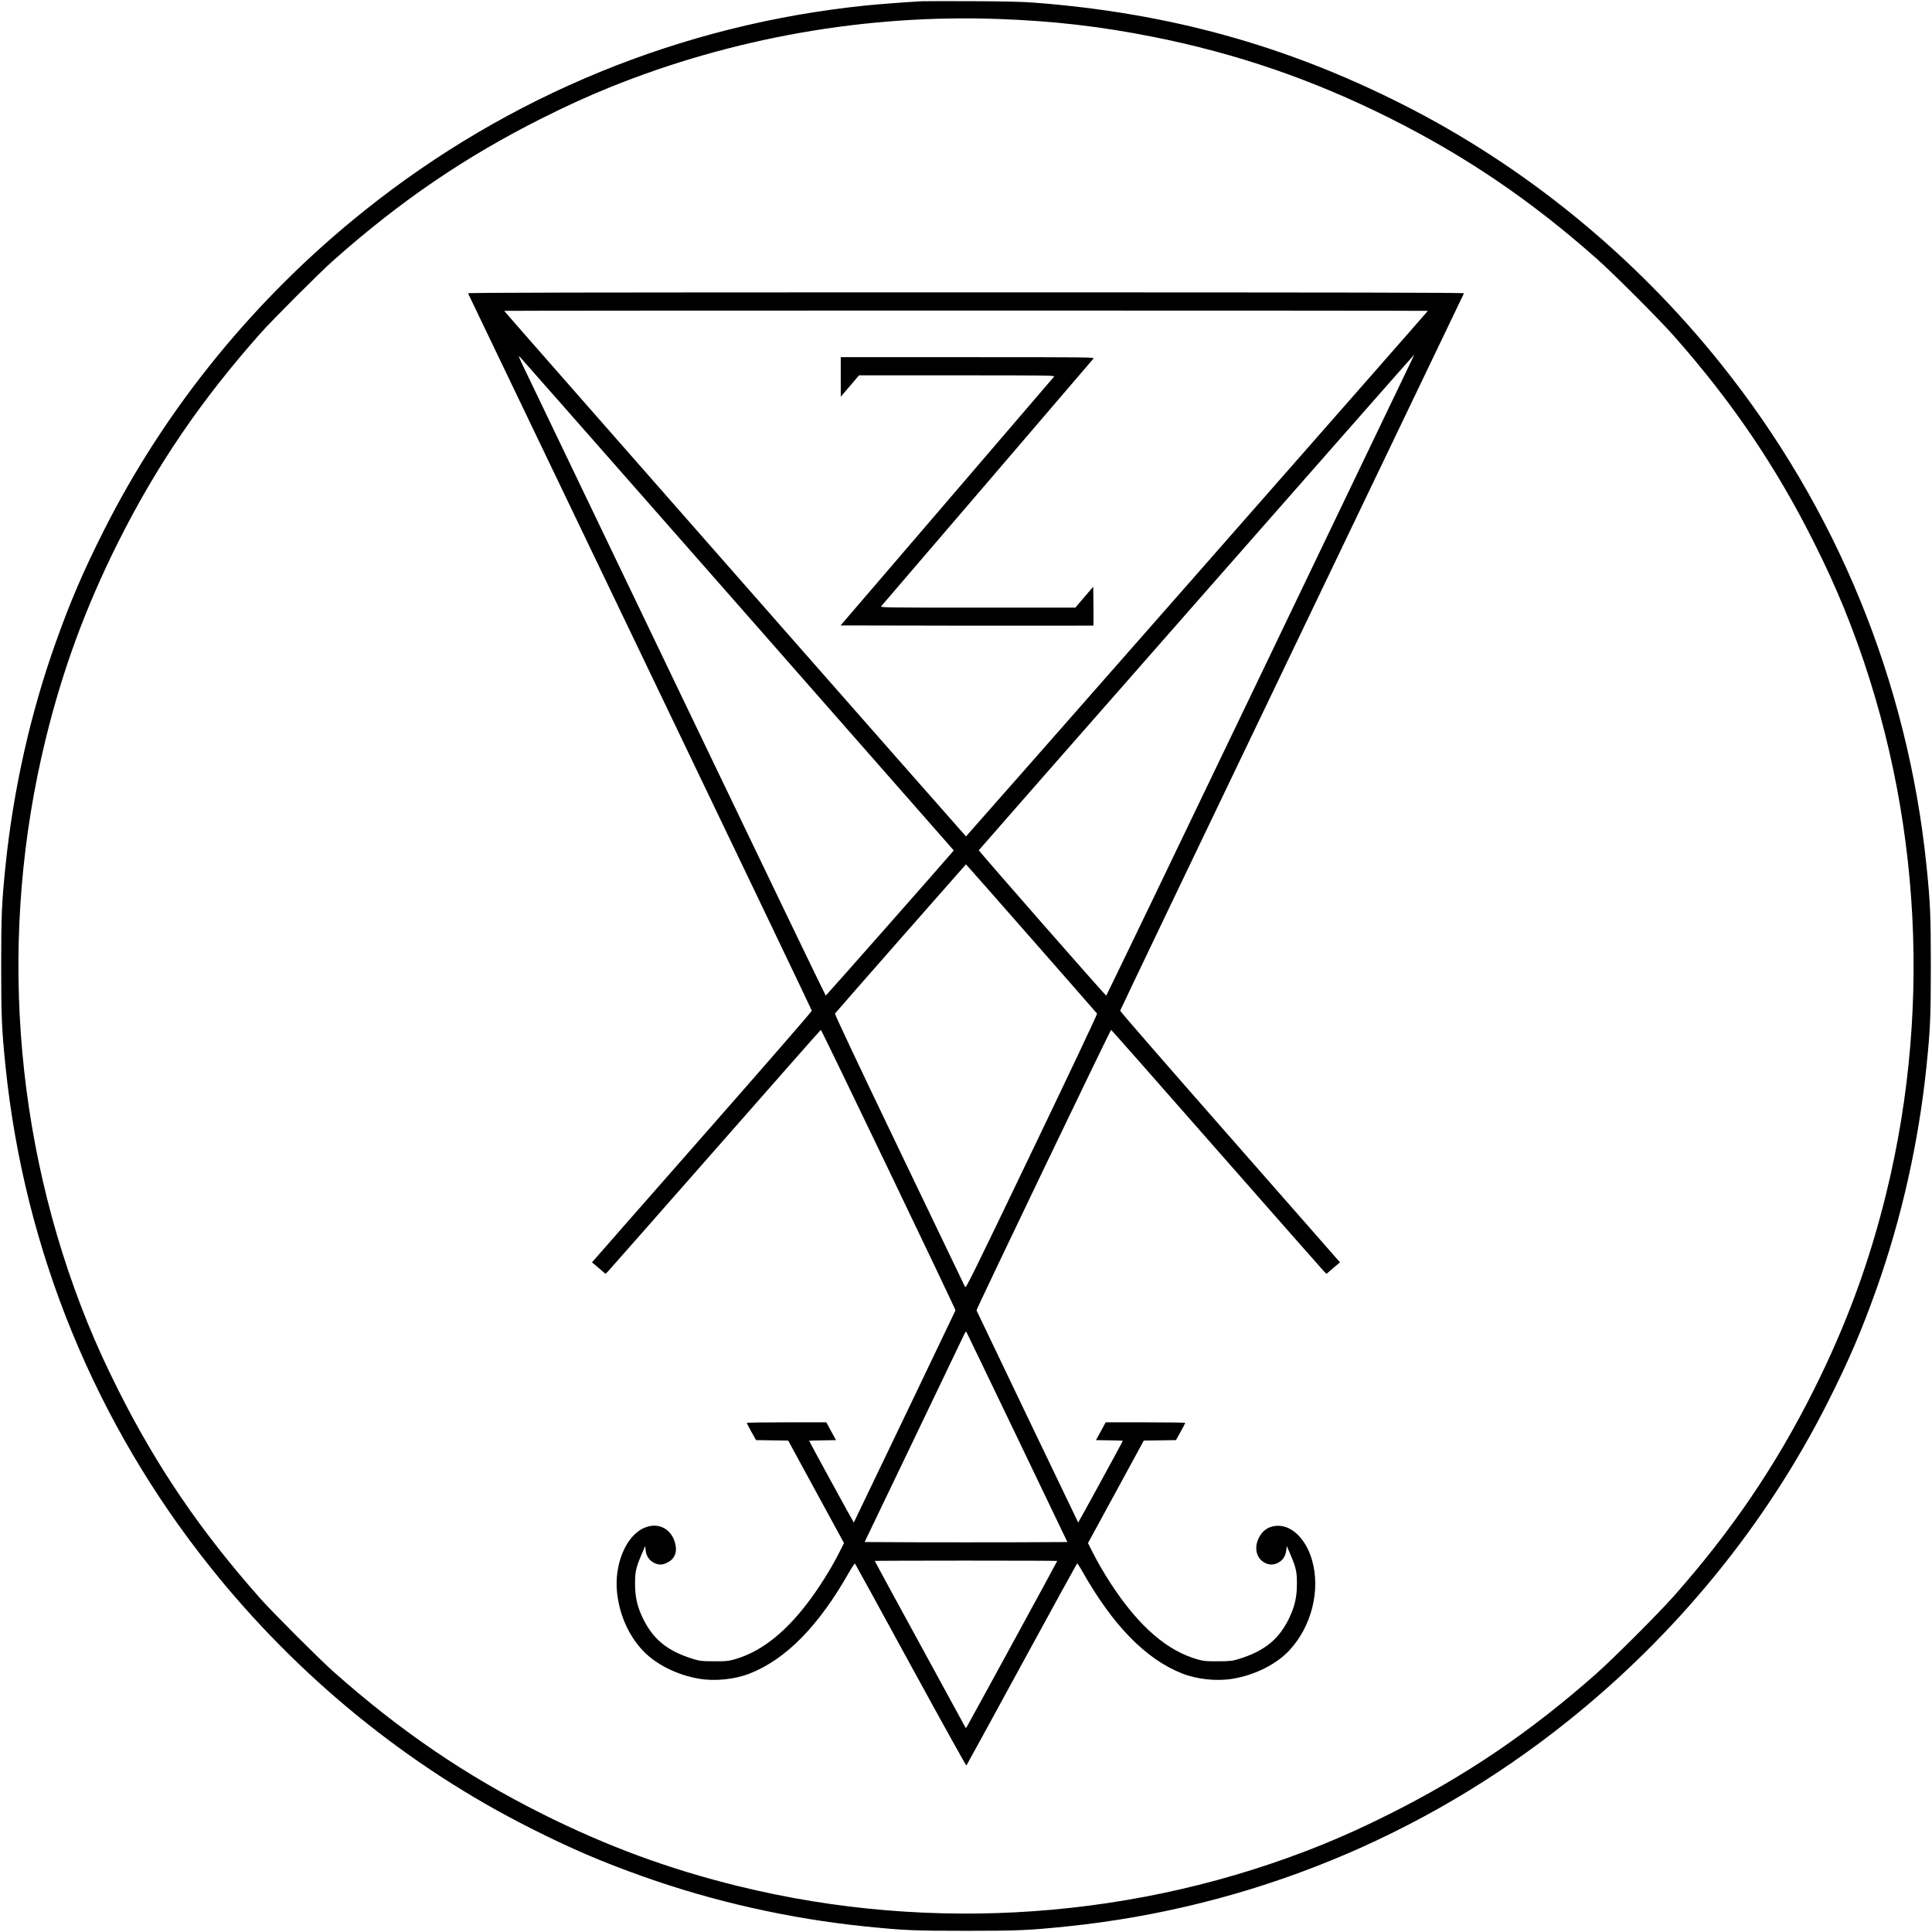
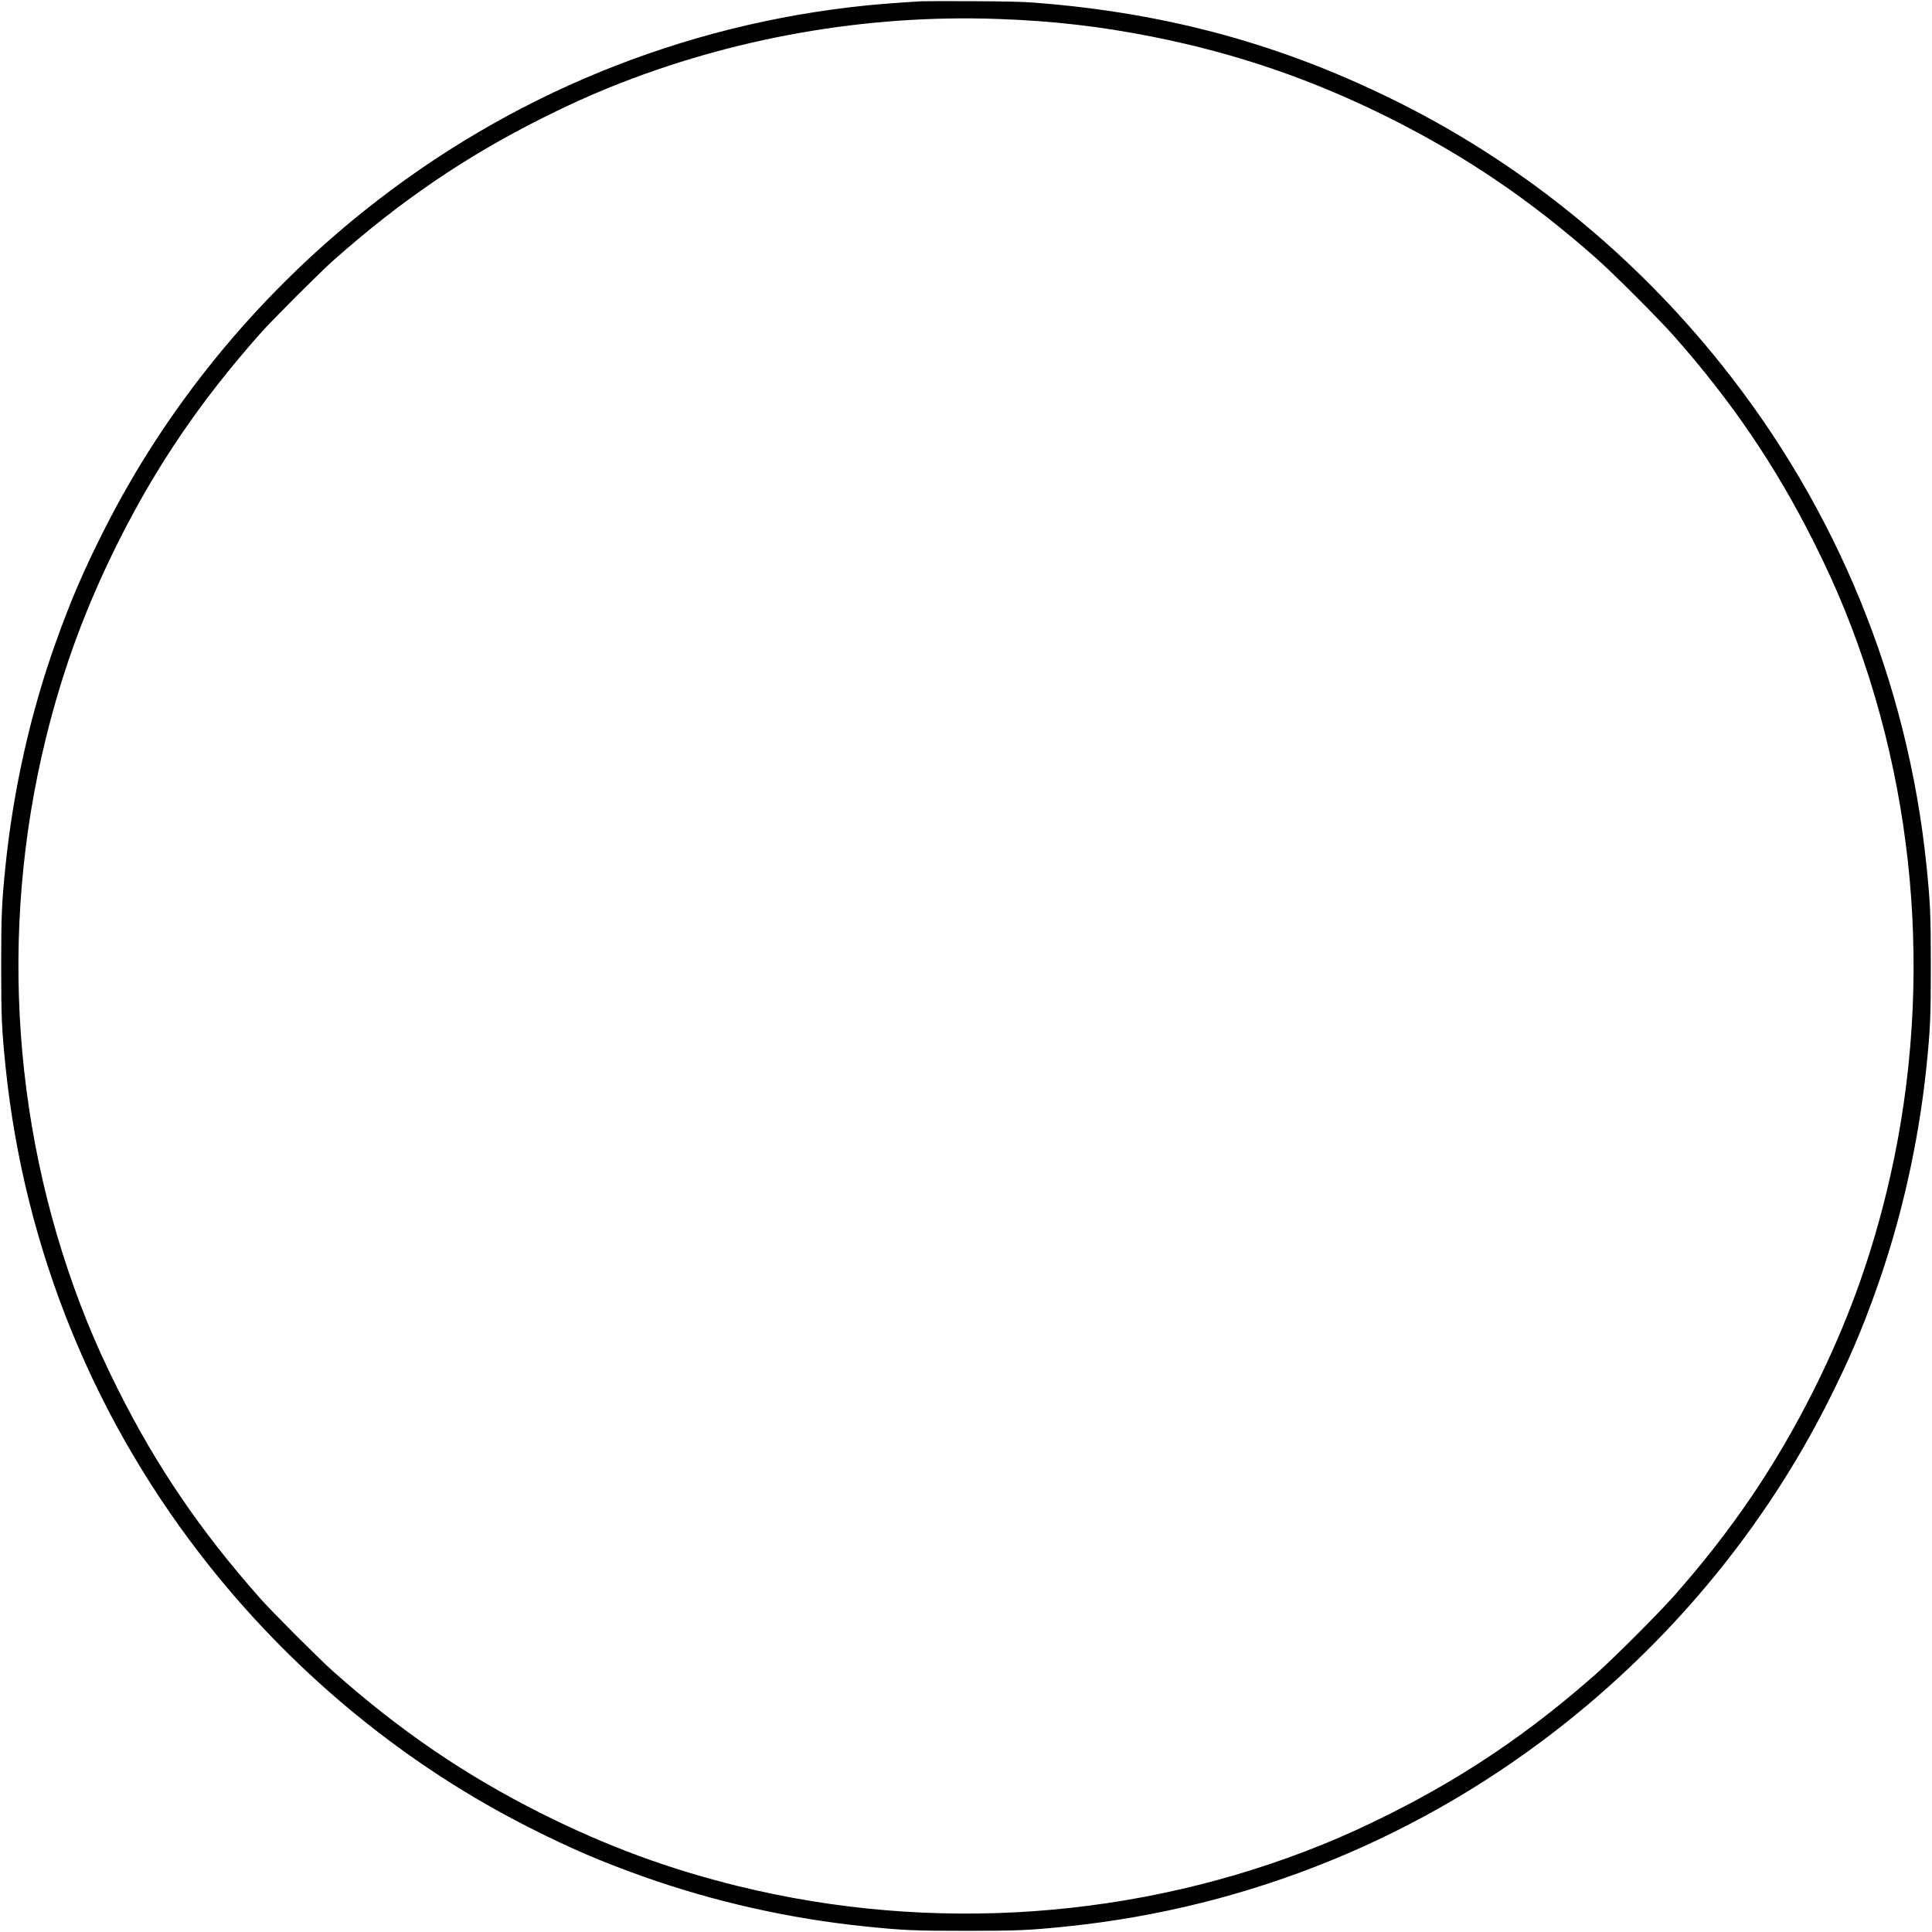
<svg xmlns="http://www.w3.org/2000/svg" preserveAspectRatio="xMidYMid meet" viewBox="0 0 2445 2445" height="2445pt" width="2445pt" version="1.0">
  <g stroke="none" fill="#000000" transform="translate(0,2445) scale(0.1,-0.1)">
    <path d="M11660 24434 c-223 -13 -542 -37 -707 -54 -2327 -239 -4514 -1135 -6341 -2596 -1383 -1105 -2515 -2494 -3296 -4044 -262 -519 -426 -901 -614 -1430 -317 -889 -533 -1854 -632 -2813 -48 -472 -55 -623 -55 -1272 0 -649 7 -800 55 -1272 239 -2327 1135 -4514 2596 -6341 1105 -1383 2494 -2515 4044 -3296 519 -262 901 -426 1430 -614 891 -317 1854 -534 2813 -632 483 -49 612 -55 1272 -55 660 0 789 6 1272 55 2324 238 4514 1135 6341 2596 1383 1105 2515 2494 3296 4044 262 519 426 901 614 1430 316 889 533 1854 632 2813 48 472 55 623 55 1272 0 649 -7 800 -55 1272 -239 2327 -1135 4514 -2596 6341 -1105 1383 -2494 2515 -4044 3296 -1475 744 -2949 1151 -4645 1282 -152 12 -369 17 -790 19 -319 1 -609 1 -645 -1z m970 -224 c698 -25 1291 -93 1956 -225 1062 -211 2025 -541 3004 -1031 958 -480 1778 -1036 2610 -1772 213 -188 794 -769 982 -982 736 -832 1292 -1652 1772 -2610 165 -330 272 -566 390 -855 942 -2326 1128 -4936 527 -7386 -216 -881 -505 -1665 -917 -2489 -480 -958 -1036 -1778 -1772 -2610 -188 -213 -769 -794 -982 -982 -832 -736 -1652 -1292 -2610 -1772 -330 -165 -566 -272 -855 -390 -2326 -942 -4936 -1128 -7386 -527 -881 216 -1665 505 -2489 917 -971 487 -1791 1045 -2645 1803 -168 149 -767 748 -916 916 -758 854 -1316 1674 -1803 2645 -165 330 -272 566 -390 855 -942 2326 -1128 4936 -527 7386 216 881 505 1665 917 2489 487 971 1045 1791 1803 2645 149 168 748 767 916 916 854 758 1674 1316 2645 1803 330 165 566 272 855 390 1550 627 3242 926 4915 866z" />
-     <path d="M5923 20738 c3 -7 982 -2049 2177 -4538 1195 -2489 2173 -4532 2174 -4541 1 -8 -615 -717 -1369 -1574 -753 -858 -1380 -1571 -1391 -1585 l-22 -25 86 -73 85 -73 33 33 c18 18 629 713 1359 1543 729 831 1329 1511 1333 1512 9 3 1708 -3537 1704 -3550 -3 -9 -1283 -2680 -1287 -2685 -2 -3 -565 1027 -565 1034 0 2 76 5 170 6 l170 3 -62 113 -61 112 -503 0 c-277 0 -504 -3 -504 -7 1 -5 27 -55 59 -113 l59 -105 204 -3 203 -3 353 -649 353 -648 -50 -100 c-70 -139 -149 -276 -248 -427 -348 -530 -708 -841 -1096 -947 -71 -20 -105 -23 -252 -22 -155 1 -178 3 -259 28 -331 101 -517 253 -647 531 -65 139 -91 255 -92 415 -1 157 10 207 81 375 l47 110 5 -50 c9 -83 50 -139 122 -170 53 -22 97 -19 156 11 85 42 122 124 101 223 -41 204 -222 298 -406 211 -225 -105 -371 -462 -334 -814 31 -283 145 -541 325 -733 165 -176 437 -312 715 -358 201 -34 453 -8 641 67 455 179 869 600 1250 1271 40 70 76 124 80 120 4 -4 322 -583 705 -1286 384 -703 701 -1274 705 -1270 4 4 319 580 699 1278 381 699 697 1274 701 1278 4 5 33 -38 65 -95 386 -685 805 -1115 1265 -1296 188 -75 440 -101 641 -67 279 46 552 183 716 359 282 303 397 763 287 1144 -75 258 -247 433 -427 433 -112 0 -196 -52 -246 -153 -67 -133 -27 -273 91 -323 47 -19 89 -19 136 0 72 31 110 85 121 170 l6 50 47 -110 c71 -168 82 -218 81 -375 -1 -160 -27 -276 -92 -415 -130 -278 -316 -430 -647 -531 -81 -25 -104 -27 -259 -28 -147 -1 -181 2 -252 22 -388 106 -748 417 -1096 947 -99 151 -178 288 -248 427 l-50 100 353 648 353 649 203 3 204 3 59 105 c32 58 58 108 59 113 0 4 -227 7 -504 7 l-503 0 -61 -112 -62 -113 170 -3 c94 -1 170 -4 170 -6 0 -7 -563 -1037 -565 -1034 -4 5 -1284 2676 -1287 2685 -4 13 1695 3553 1704 3550 4 -1 604 -681 1333 -1512 730 -830 1341 -1525 1359 -1543 l33 -33 85 73 86 73 -22 25 c-11 14 -637 727 -1391 1585 -753 857 -1370 1566 -1369 1574 1 9 979 2052 2174 4541 1195 2489 2174 4531 2177 4538 4 9 -1260 12 -6302 12 -5042 0 -6306 -3 -6302 -12z m12147 -222 c0 -6 -5840 -6651 -5845 -6651 -5 0 -5845 6645 -5845 6651 0 2 2630 4 5845 4 3215 0 5845 -2 5845 -4z m-8731 -3719 l2731 -3109 -26 -31 c-110 -131 -1589 -1807 -1594 -1807 -4 0 -841 1738 -1860 3863 -1020 2124 -1896 3950 -1947 4057 -76 158 -88 189 -65 165 16 -16 1259 -1429 2761 -3138z m8467 2971 c-51 -106 -926 -1931 -1946 -4055 -1019 -2125 -1857 -3863 -1860 -3863 -12 0 -1615 1830 -1613 1840 3 9 5503 6270 5509 6270 2 0 -39 -87 -90 -192z m-4729 -7224 c440 -501 803 -916 807 -922 4 -7 -357 -770 -826 -1747 -746 -1555 -834 -1733 -844 -1713 -6 13 -381 794 -833 1735 -532 1108 -819 1718 -814 1726 4 7 379 435 832 951 l825 937 26 -28 c15 -15 387 -438 827 -939z m-202 -6289 l633 -1320 -638 -3 c-351 -1 -929 -1 -1283 0 l-645 3 619 1290 c341 710 629 1310 640 1335 17 36 23 42 31 30 5 -8 294 -609 643 -1335z m505 -1559 c0 -6 -1114 -2048 -1139 -2089 l-18 -28 -576 1056 c-317 581 -577 1058 -577 1061 0 2 520 4 1155 4 635 0 1155 -2 1155 -4z" />
-     <path d="M10640 19680 l0 -251 116 136 115 135 1241 0 c1162 0 1240 -1 1227 -17 -8 -9 -619 -721 -1357 -1582 l-1344 -1566 1598 -3 c878 -1 1599 0 1601 1 2 2 2 114 1 248 l-3 244 -113 -132 -113 -133 -1236 0 c-1176 0 -1235 1 -1221 18 8 9 613 715 1344 1567 731 853 1335 1558 1343 1568 13 16 -73 17 -1593 17 l-1606 0 0 -250z" />
  </g>
</svg>